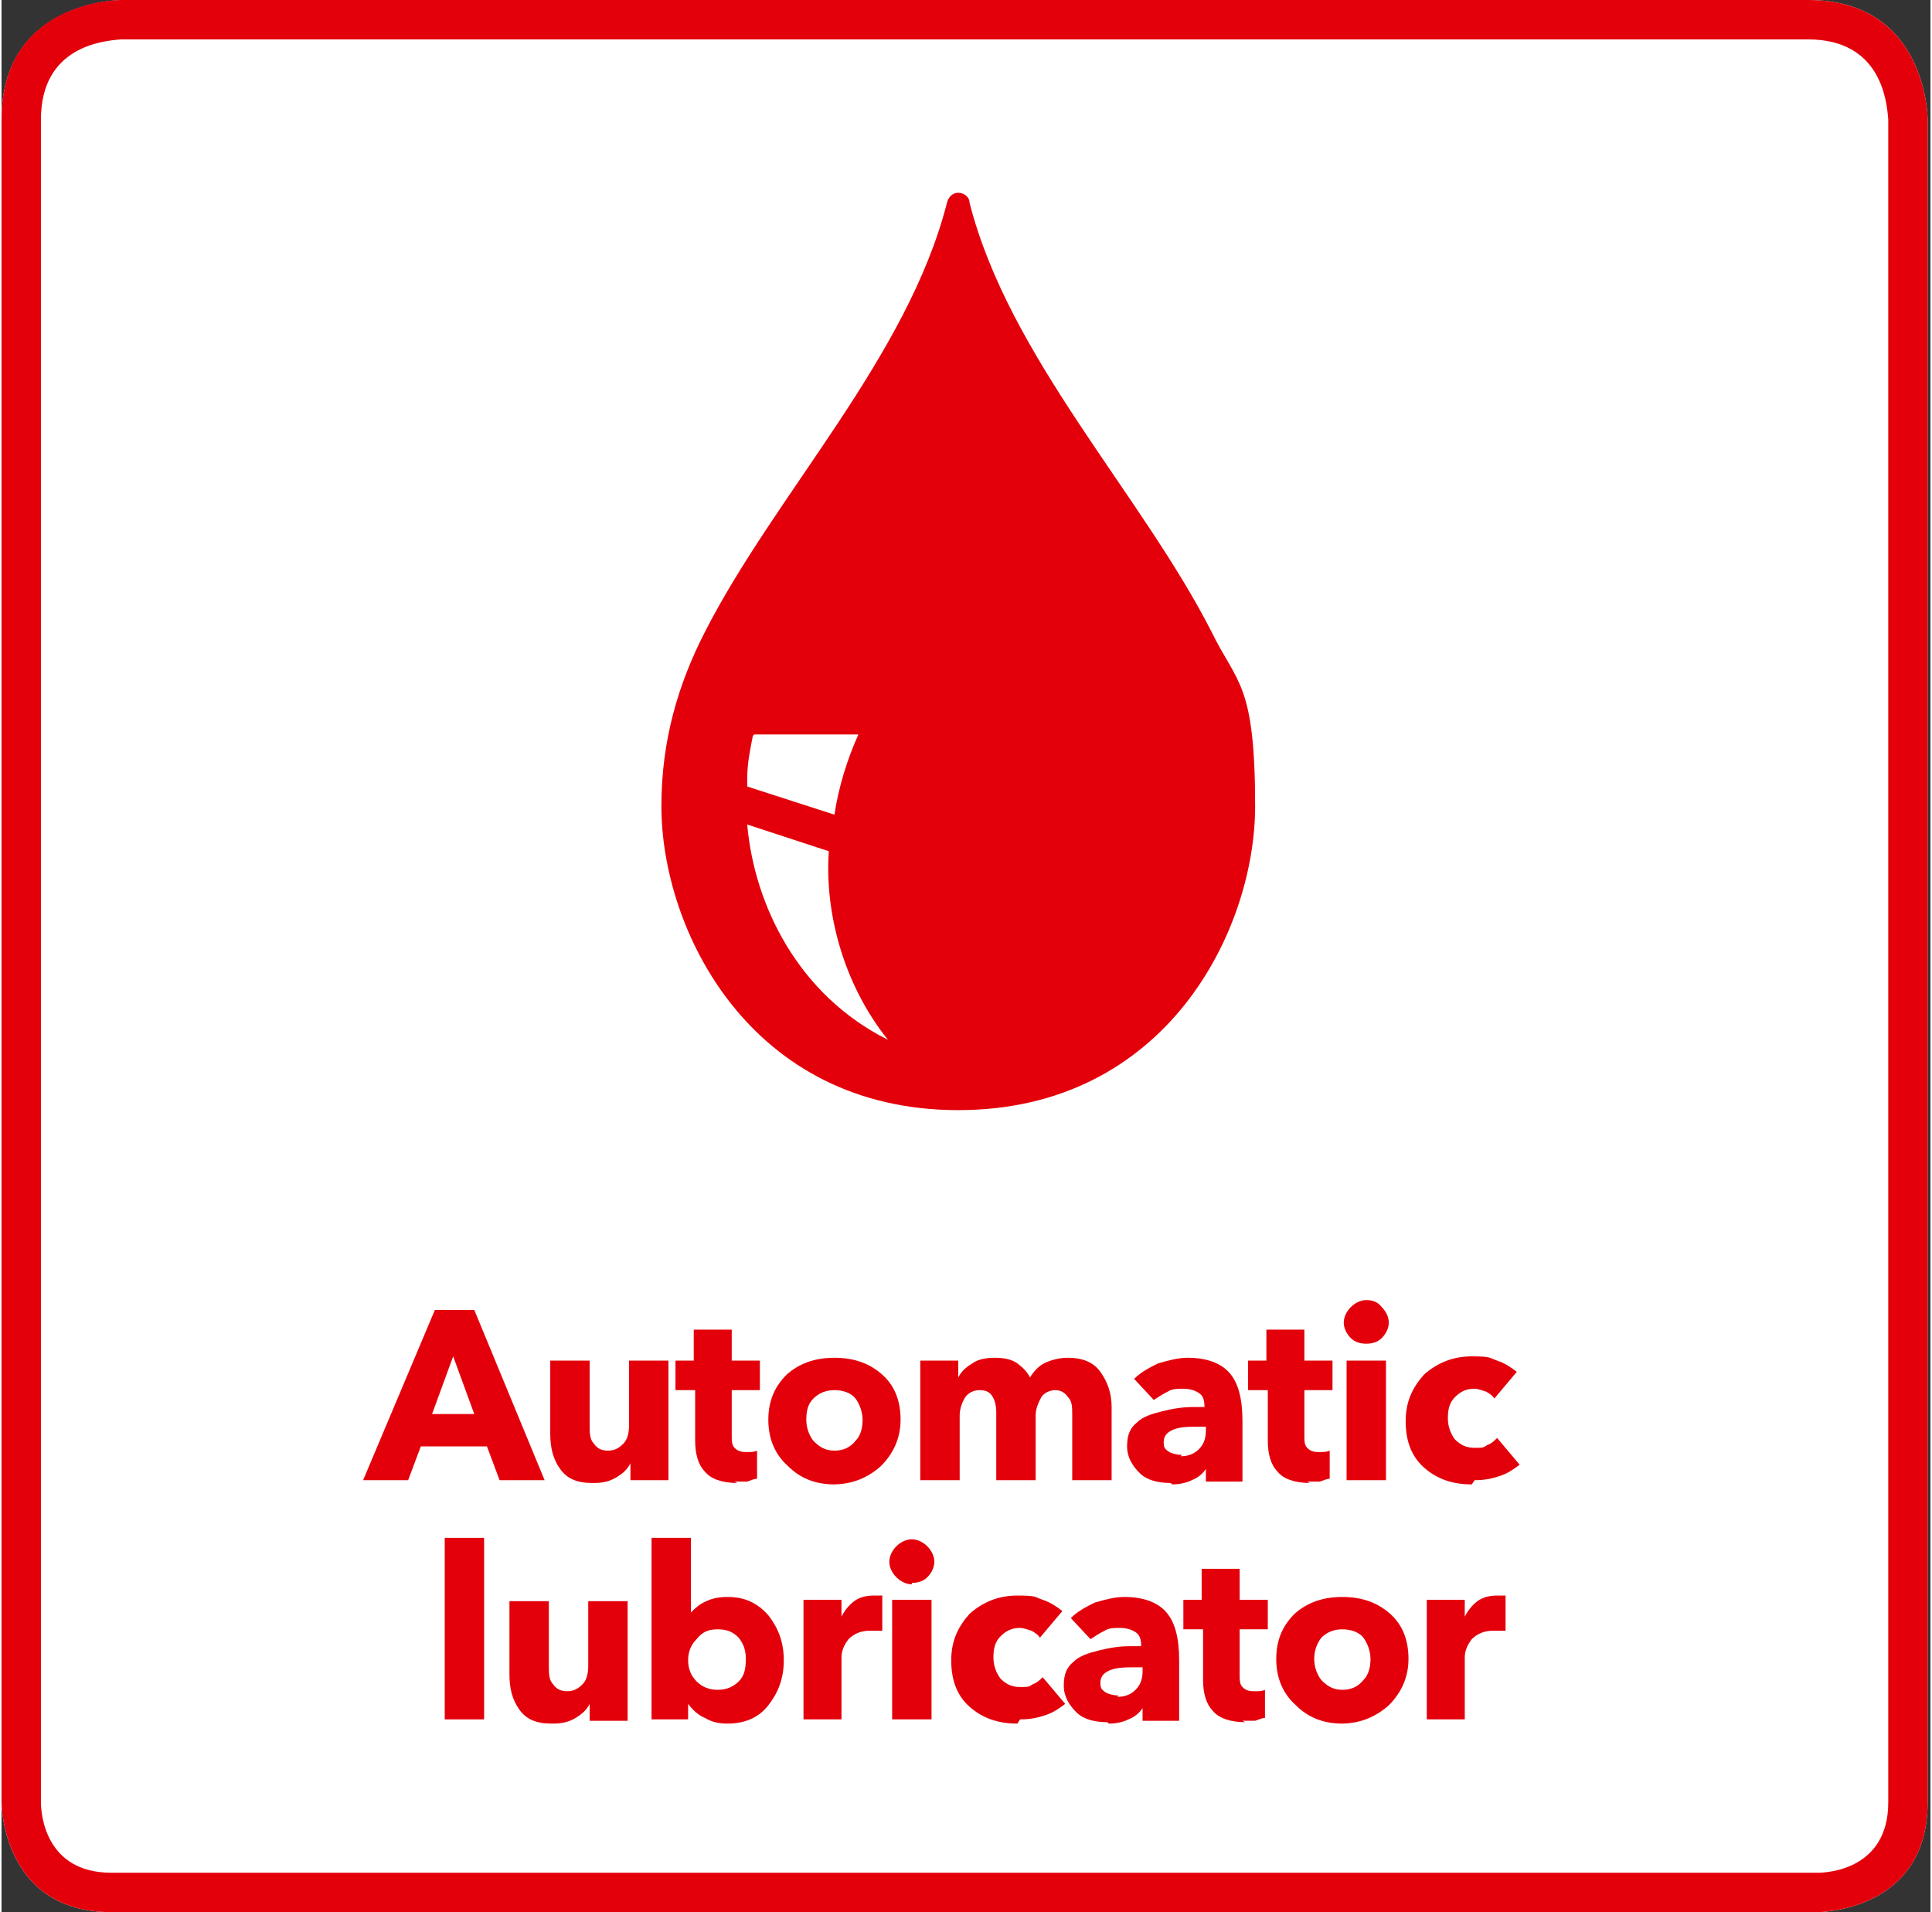
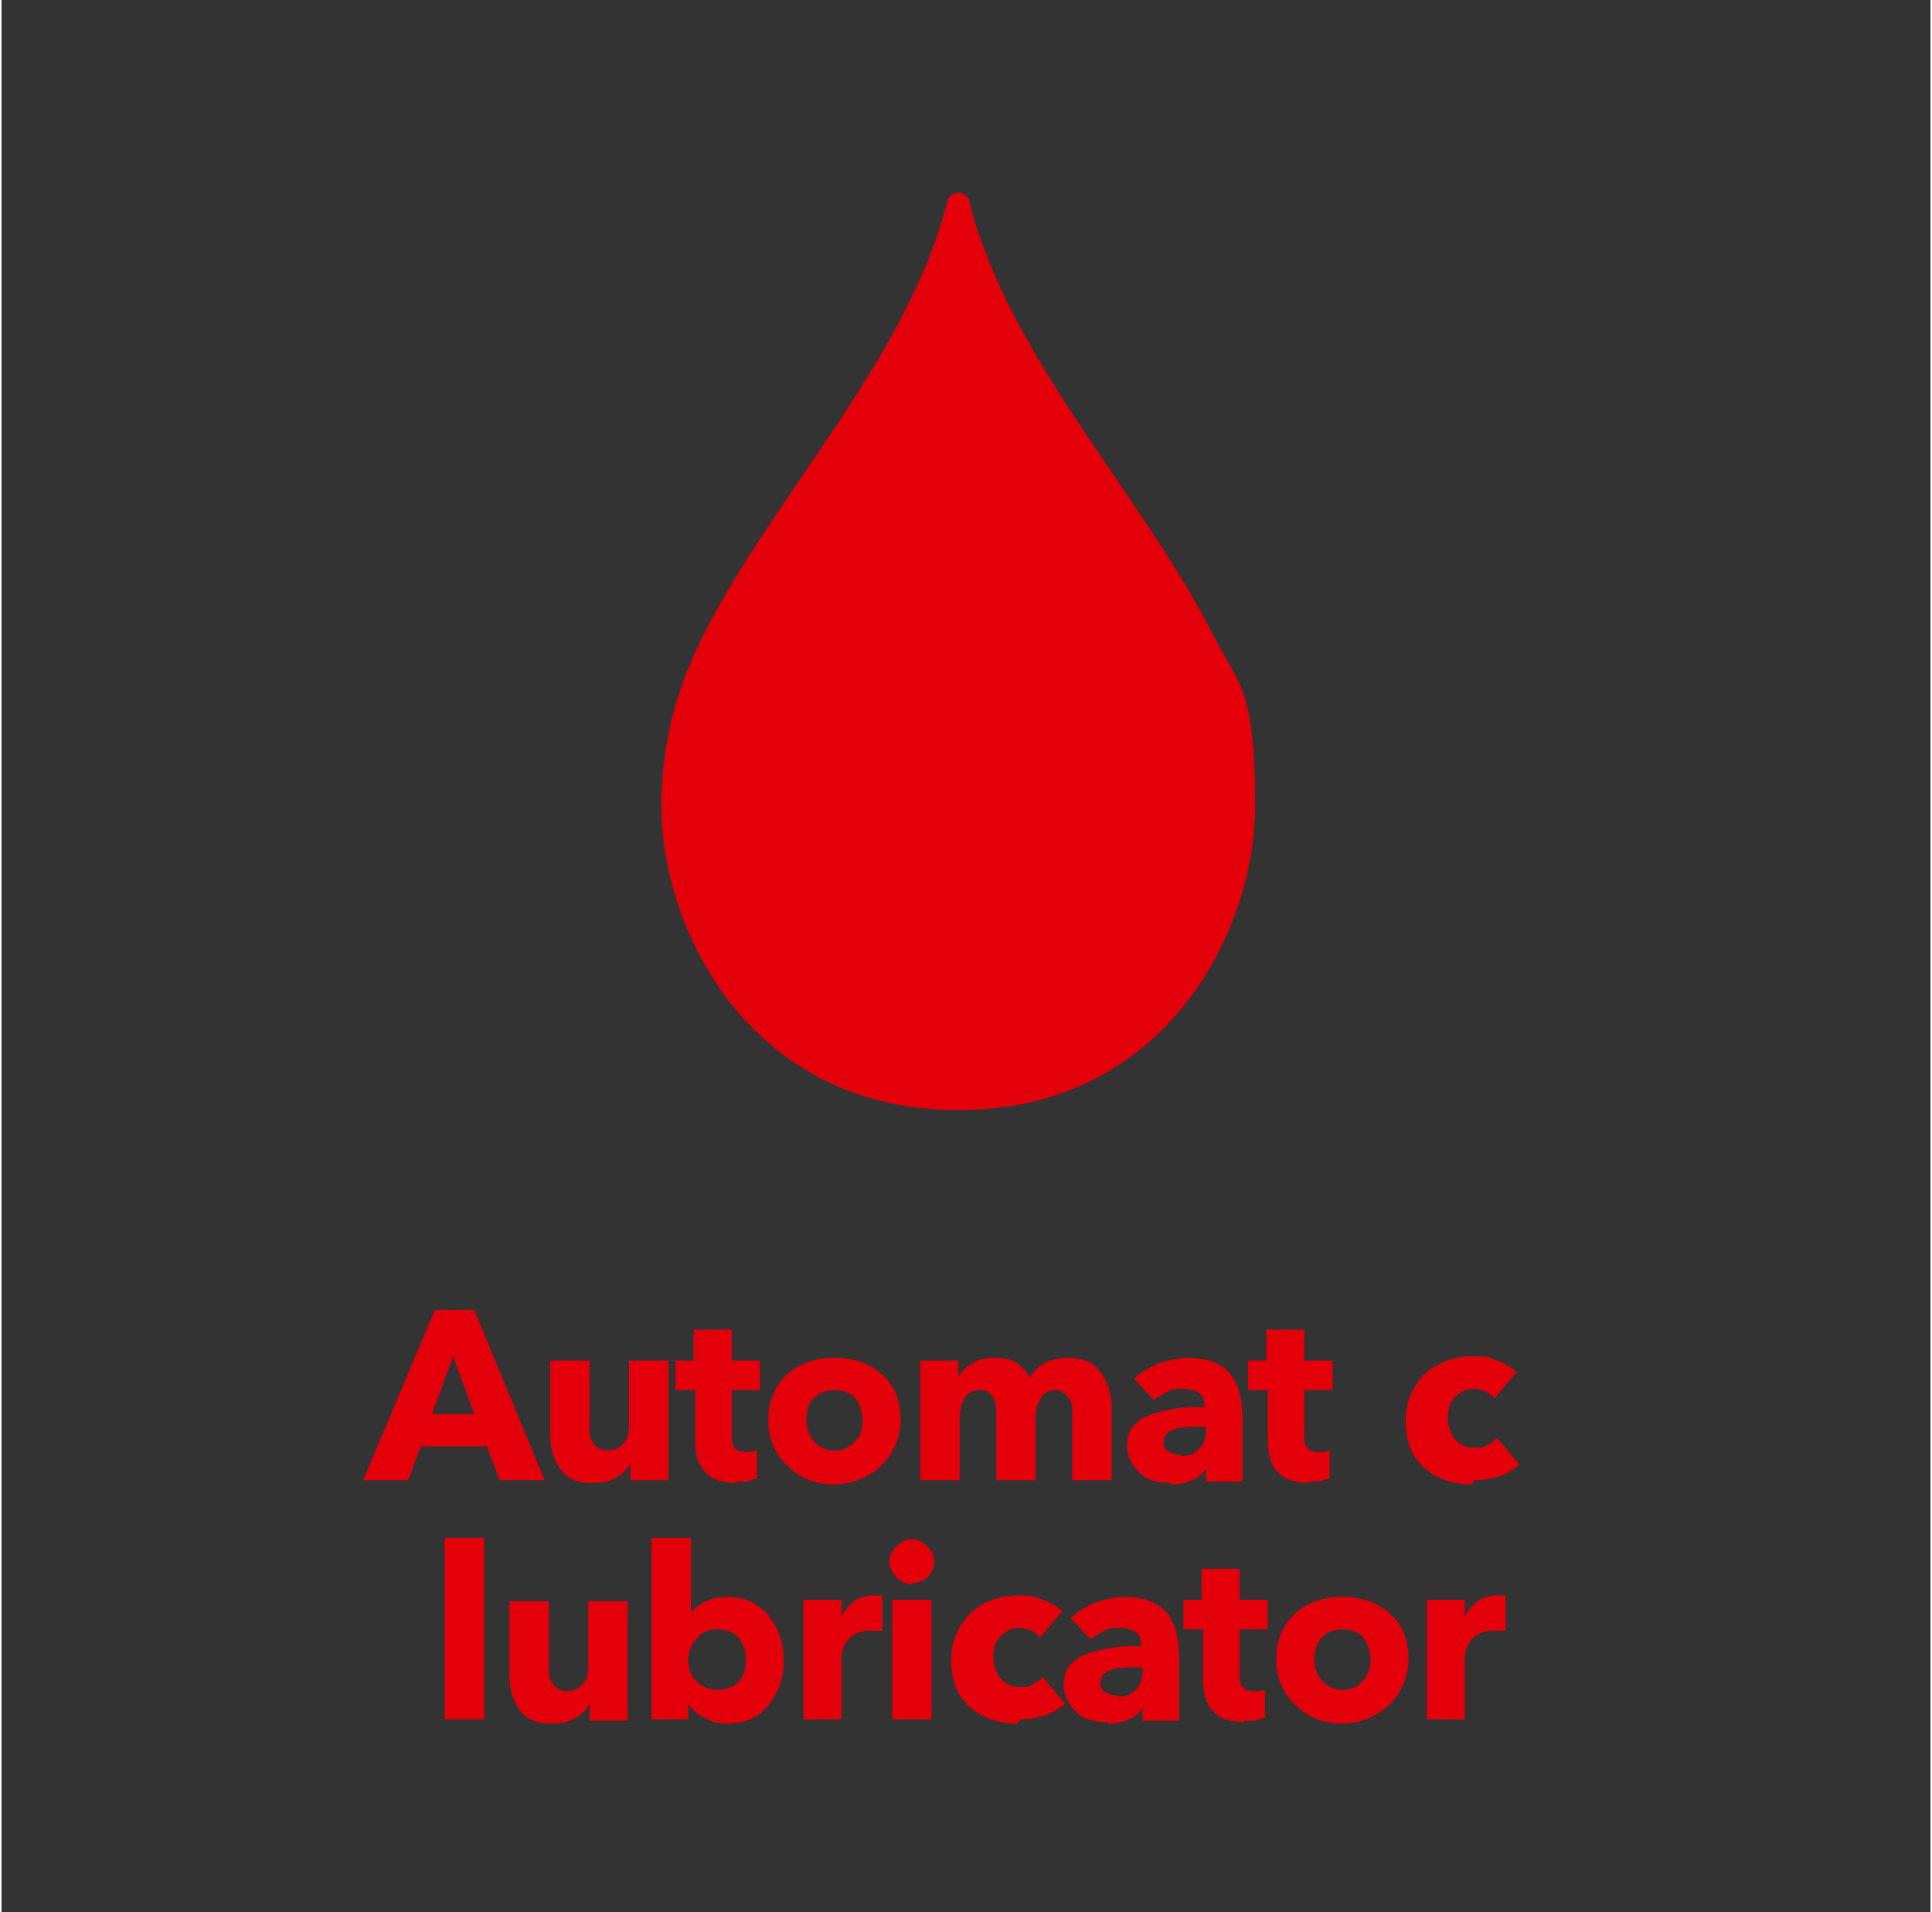
<svg xmlns="http://www.w3.org/2000/svg" id="Icon_neu" width="48.4mm" height="47.9mm" version="1.1" viewBox="0 0 137.1 135.9">
  <rect x="0" y="0" width="137.1" height="135.9" fill="#333333" stroke="none" />
  <defs>
    <clipPath id="clippath">
-       <rect width="137.1" height="135.9" fill="none" />
-     </clipPath>
+       </clipPath>
    <clipPath id="clippath-1">
      <rect width="137.1" height="135.9" fill="none" />
    </clipPath>
  </defs>
  <g clip-path="url(#clippath)">
    <path d="M128.5,0H8.6C8.5,0,0,0,0,8.5v119.6s0,7.8,7.8,7.8h121.3s7.8,0,7.8-7.8V8.5c0,0,0-8.5-8.5-8.5" fill="#fff" />
    <path d="M128.4,0H8.5C8.4,0,0,0,0,8.5v119.6s0,7.8,7.8,7.8h121.3s7.8,0,7.8-7.8V8.5c0,0,0-8.5-8.5-8.5M134.1,128.1c0,4.7-4.2,5-5,5H7.8c-4.7,0-5-4.2-5-5V8.5c0-5.2,4.4-5.6,5.7-5.7h119.9c5.2,0,5.6,4.4,5.7,5.7v119.5Z" fill="#e3000b" />
  </g>
  <path d="M25.7,105.2l5.1-12.1h2.8l5,12.1h-3.2l-.9-2.4h-4.7l-.9,2.4h-3.2ZM30.6,100.5h3l-1.5-4.1-1.5,4.1Z" fill="#e3000b" />
  <g clip-path="url(#clippath-1)">
    <path d="M42,105.4c-1.1,0-1.8-.3-2.3-1-.5-.7-.7-1.5-.7-2.5v-5.2h2.8v4.6c0,.5,0,1,.3,1.3.2.3.5.5,1,.5s.8-.2,1.1-.5c.3-.3.4-.8.4-1.3v-4.6h2.8v8.5h-2.7v-1.2h0c-.2.4-.5.7-1,1-.5.3-1,.4-1.6.4" fill="#e3000b" />
    <path d="M52.3,105.4c-1.1,0-1.9-.3-2.3-.8-.5-.5-.7-1.3-.7-2.2v-3.6h-1.4v-2.1h1.3v-2.2h2.7v2.2h2v2.1h-2v3.2c0,.4,0,.7.2.9.2.2.4.3.8.3s.6,0,.8-.1v2c-.2,0-.4.1-.7.2-.3,0-.6,0-.9,0" fill="#e3000b" />
    <path d="M59.2,105.5c-1.3,0-2.4-.4-3.3-1.3-.9-.8-1.4-1.9-1.4-3.3s.5-2.4,1.3-3.2c.9-.8,2-1.2,3.4-1.2s2.5.4,3.4,1.2c.9.8,1.3,1.9,1.3,3.2s-.5,2.4-1.4,3.3c-.9.8-2,1.3-3.4,1.3M59.2,103.1c.6,0,1.1-.2,1.5-.7.4-.4.5-1,.5-1.5s-.2-1.1-.5-1.5-.9-.6-1.5-.6-1.1.2-1.5.6c-.4.4-.5.9-.5,1.5s.2,1.1.5,1.5c.4.4.8.7,1.5.7" fill="#e3000b" />
    <path d="M65.3,105.2v-8.5h2.7v1.2h0c.2-.4.5-.7,1-1,.4-.3,1-.4,1.6-.4s1.2.1,1.6.4c.4.3.7.6.9,1,.3-.5.7-.9,1.2-1.1.5-.2,1-.3,1.5-.3,1,0,1.8.3,2.3,1,.5.7.8,1.5.8,2.5v5.2h-2.8v-4.6c0-.6,0-1-.3-1.3-.2-.3-.5-.5-.9-.5s-.8.2-1,.5c-.2.4-.4.8-.4,1.3v4.6h-2.8v-4.8c0-.5-.1-.9-.3-1.2-.2-.3-.5-.4-.9-.4s-.8.2-1,.5c-.2.3-.4.8-.4,1.3v4.6h-2.8Z" fill="#e3000b" />
    <path d="M83.1,105.4c-.9,0-1.7-.2-2.2-.7s-.9-1.1-.9-1.9c0-.8.2-1.3.7-1.7.4-.4,1-.6,1.8-.8.8-.2,1.5-.3,2.2-.3.3,0,.5,0,.8,0h0c0-.5-.1-.8-.4-1-.3-.2-.7-.3-1.1-.3s-.8,0-1.1.2c-.4.2-.7.4-1,.6l-1.4-1.5c.5-.5,1.1-.8,1.7-1.1.7-.2,1.4-.4,2.1-.4,1.4,0,2.4.4,3,1.1.6.7.9,1.8.9,3.4v4.3h-2.6v-.9h0c-.2.3-.5.6-1,.8-.4.2-.9.3-1.4.3M83.8,103.5c.6,0,1-.2,1.3-.5.3-.3.5-.7.5-1.3v-.3h-.4c-.8,0-1.4,0-1.9.2-.5.2-.7.5-.7.9s.1.5.4.7c.2.1.5.2.9.2" fill="#e3000b" />
    <path d="M93,105.4c-1.1,0-1.9-.3-2.3-.8-.5-.5-.7-1.3-.7-2.2v-3.6h-1.4v-2.1h1.3v-2.2h2.7v2.2h2v2.1h-2v3.2c0,.4,0,.7.2.9.2.2.4.3.8.3s.6,0,.8-.1v2c-.2,0-.4.1-.7.2-.3,0-.6,0-.9,0" fill="#e3000b" />
-     <path d="M97,95.5c-.4,0-.8-.1-1.1-.4-.3-.3-.5-.7-.5-1.1s.2-.8.5-1.1c.3-.3.7-.5,1.1-.5s.8.1,1.1.5c.3.3.5.7.5,1.1s-.2.8-.5,1.1c-.3.3-.7.4-1.1.4M95.6,96.7h2.8v8.5h-2.8v-8.5Z" fill="#e3000b" />
    <path d="M104.5,105.5c-1.4,0-2.5-.4-3.4-1.2-.9-.8-1.3-1.9-1.3-3.3s.5-2.4,1.3-3.3c.9-.8,2-1.3,3.4-1.3s1.2.1,1.8.3c.6.2,1,.5,1.4.8l-1.6,1.9c-.1-.2-.4-.4-.6-.5-.3-.1-.6-.2-.8-.2-.6,0-1,.2-1.4.6-.4.4-.5.9-.5,1.5s.2,1.1.5,1.5c.4.4.8.6,1.4.6s.6,0,.9-.2c.3-.1.5-.3.7-.5l1.6,1.9c-.4.3-.8.6-1.4.8-.6.2-1.1.3-1.8.3" fill="#e3000b" />
    <rect x="31.5" y="109.3" width="2.8" height="12.9" fill="#e3000b" />
    <path d="M39.1,122.5c-1.1,0-1.8-.3-2.3-1-.5-.7-.7-1.5-.7-2.5v-5.2h2.8v4.6c0,.5,0,1,.3,1.3.2.3.5.5,1,.5s.8-.2,1.1-.5c.3-.3.4-.8.4-1.3v-4.6h2.8v8.5h-2.7v-1.2h0c-.2.4-.5.7-1,1-.5.3-1,.4-1.6.4" fill="#e3000b" />
    <path d="M51.6,122.5c-.6,0-1.1-.1-1.6-.4-.5-.2-.9-.6-1.2-1h0v1.1h-2.6v-12.9h2.8v5.3h0c.3-.3.6-.6,1.1-.8.4-.2.9-.3,1.5-.3,1.2,0,2.1.4,2.9,1.3.7.9,1.1,1.9,1.1,3.2s-.4,2.3-1.1,3.2c-.7.9-1.7,1.3-2.9,1.3M50.9,120.1c.6,0,1.1-.2,1.5-.6.4-.4.5-.9.5-1.6s-.2-1.1-.5-1.5c-.4-.4-.8-.6-1.5-.6s-1.1.2-1.5.7c-.4.4-.6.9-.6,1.5s.2,1.1.6,1.5c.4.4.9.6,1.5.6" fill="#e3000b" />
    <path d="M57,122.2v-8.5h2.7v1.2h0c.2-.4.5-.8.9-1.1.4-.3.9-.4,1.4-.4s.5,0,.6,0v2.5c-.3,0-.4,0-.6,0-.1,0-.2,0-.3,0-.6,0-1.1.2-1.5.6-.3.4-.5.8-.5,1.3v4.4h-2.8Z" fill="#e3000b" />
    <path d="M64.7,112.6c-.4,0-.8-.2-1.1-.5-.3-.3-.5-.7-.5-1.1s.2-.8.5-1.1c.3-.3.7-.5,1.1-.5s.8.2,1.1.5c.3.3.5.7.5,1.1s-.2.8-.5,1.1c-.3.3-.7.4-1.1.4M63.3,113.7h2.8v8.5h-2.8v-8.5Z" fill="#e3000b" />
    <path d="M72.2,122.5c-1.4,0-2.5-.4-3.4-1.2-.9-.8-1.3-1.9-1.3-3.3s.5-2.4,1.3-3.3c.9-.8,2-1.3,3.4-1.3s1.2.1,1.8.3c.6.2,1,.5,1.4.8l-1.6,1.9c-.1-.2-.4-.4-.6-.5-.3-.1-.6-.2-.8-.2-.6,0-1,.2-1.4.6-.4.4-.5.9-.5,1.5s.2,1.1.5,1.5c.4.4.8.6,1.4.6s.6,0,.9-.2c.3-.1.5-.3.7-.5l1.6,1.9c-.4.3-.8.6-1.4.8-.6.2-1.1.3-1.8.3" fill="#e3000b" />
    <path d="M78.6,122.4c-.9,0-1.7-.2-2.2-.7s-.9-1.1-.9-1.9c0-.8.2-1.3.7-1.7.4-.4,1-.6,1.8-.8.8-.2,1.5-.3,2.2-.3.3,0,.5,0,.8,0h0c0-.5-.1-.8-.4-1-.3-.2-.7-.3-1.1-.3s-.8,0-1.1.2c-.4.2-.7.4-1,.6l-1.4-1.5c.5-.5,1.1-.8,1.7-1.1.7-.2,1.4-.4,2.1-.4,1.4,0,2.4.4,3,1.1.6.7.9,1.8.9,3.4v4.3h-2.6v-.9h0c-.2.3-.5.6-1,.8-.4.2-.9.3-1.4.3M79.3,120.6c.6,0,1-.2,1.3-.5.3-.3.5-.7.5-1.3v-.3h-.4c-.8,0-1.4,0-1.9.2-.5.2-.7.5-.7.9s.1.5.4.7c.2.1.5.2.9.2" fill="#e3000b" />
    <path d="M88.4,122.4c-1.1,0-1.9-.3-2.3-.8-.5-.5-.7-1.3-.7-2.2v-3.6h-1.4v-2.1h1.3v-2.2h2.7v2.2h2v2.1h-2v3.2c0,.4,0,.7.2.9.2.2.4.3.8.3s.6,0,.8-.1v2c-.2,0-.4.1-.7.2-.3,0-.6,0-.9,0" fill="#e3000b" />
    <path d="M95.3,122.5c-1.3,0-2.4-.4-3.3-1.3-.9-.8-1.4-1.9-1.4-3.3s.5-2.4,1.3-3.2c.9-.8,2-1.2,3.4-1.2s2.5.4,3.4,1.2c.9.8,1.3,1.9,1.3,3.2s-.5,2.4-1.4,3.3c-.9.8-2,1.3-3.4,1.3M95.3,120.1c.6,0,1.1-.2,1.5-.7.4-.4.5-1,.5-1.5s-.2-1.1-.5-1.5-.9-.6-1.5-.6-1.1.2-1.5.6c-.3.4-.5.9-.5,1.5s.2,1.1.5,1.5c.4.4.8.7,1.5.7" fill="#e3000b" />
    <path d="M101.3,122.2v-8.5h2.7v1.2h0c.2-.4.5-.8.9-1.1.4-.3.9-.4,1.4-.4s.5,0,.6,0v2.5c-.3,0-.4,0-.6,0-.1,0-.2,0-.3,0-.6,0-1.1.2-1.5.6-.3.4-.5.8-.5,1.3v4.4h-2.8Z" fill="#e3000b" />
    <path d="M67.2,14.4c-2.8,11-12.2,20.7-17.2,30.5-1.9,3.7-3.1,7.7-3.1,12.4,0,8.8,6.3,21.6,21.1,21.6s21.1-12.8,21.1-21.6-1.3-8.7-3.1-12.4c-5-9.8-14.4-19.5-17.2-30.5,0-.4-.4-.7-.8-.7s-.7.3-.8.7" fill="#e3000b" fill-rule="evenodd" />
-     <path d="M53,58.6c.5,5.7,3.6,12.1,10,15.3-3.2-4-4.5-9.1-4.2-13.4l-5.8-1.9ZM53.4,52.3c-.2,1-.4,2-.4,3,0,.2,0,.4,0,.6l6.2,2c.3-2,.9-3.9,1.7-5.7h-7.4Z" fill="#fff" fill-rule="evenodd" />
  </g>
</svg>